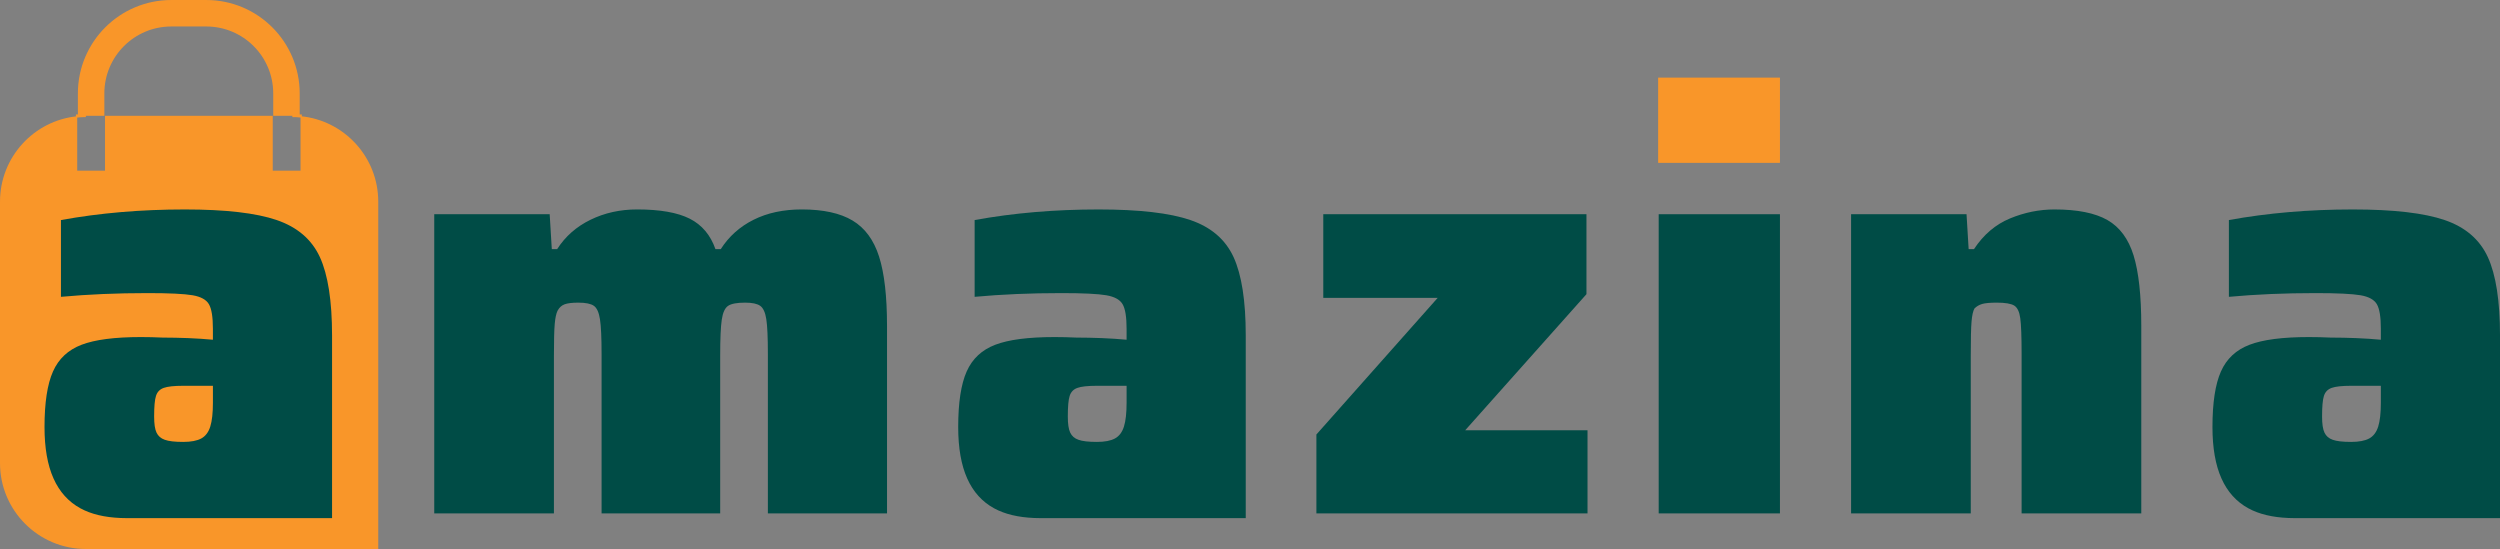
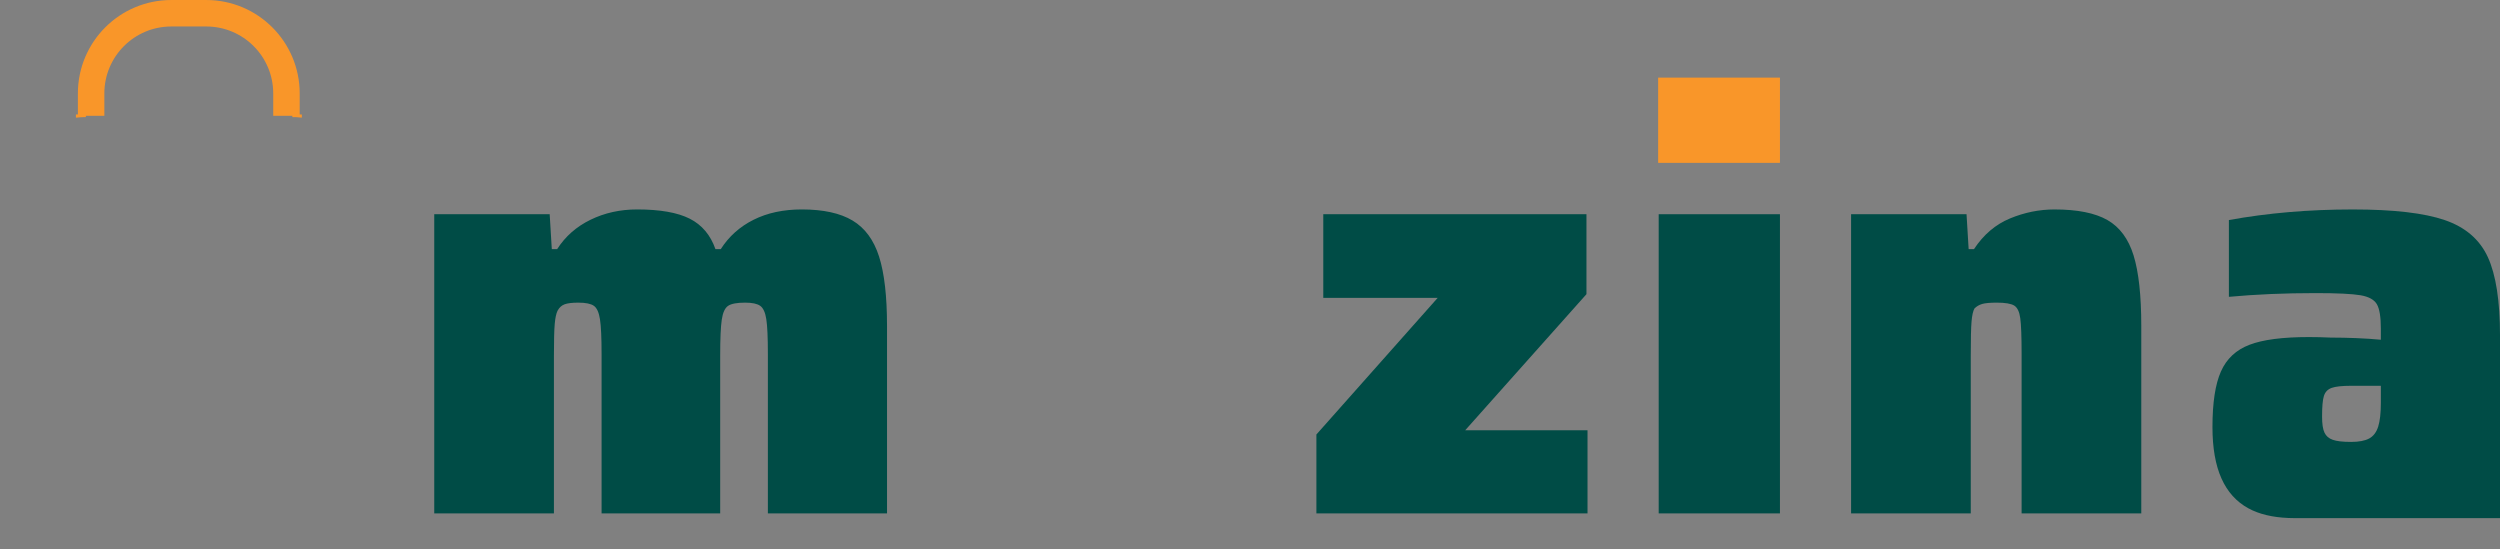
<svg xmlns="http://www.w3.org/2000/svg" id="Layer_2" data-name="Layer 2" viewBox="0 0 1771.64 389.05">
  <rect x="0" y="0" width="1771.64" height="389.05" fill="#808080" stroke="none" />
  <defs>
    <style>
      .cls-1 {
        fill: #f99629;
      }

      .cls-2 {
        fill: #004c46;
      }

      .cls-3 {
        fill: none;
        stroke-width: 18.76px;
      }

      .cls-3, .cls-4 {
        stroke: #f99629;
        stroke-miterlimit: 10;
      }

      .cls-4 {
        fill: #fff;
        stroke-width: 1.85px;
      }
    </style>
  </defs>
  <g id="Layer_1-2" data-name="Layer 1">
    <g>
      <path class="cls-2" d="M391.07,176.57h3.75c5.75-9.01,13.63-15.95,23.64-20.83,10-4.88,21.01-7.32,33.02-7.32,16.26,0,28.7,2.19,37.33,6.57,8.63,4.38,14.69,11.57,18.2,21.58h3.75c5.75-9.01,13.51-15.95,23.27-20.83,9.76-4.88,21.13-7.32,34.15-7.32,15.25,0,27.26,2.63,36.02,7.88,8.75,5.25,15.01,13.76,18.76,25.52,3.75,11.76,5.63,28.14,5.63,49.16v132.84h-84.43v-112.95c0-11.76-.38-20.01-1.13-24.77-.75-4.75-2.19-7.88-4.32-9.38-2.13-1.5-5.69-2.25-10.7-2.25-5.76,0-9.76.75-12.01,2.25-2.26,1.5-3.76,4.75-4.51,9.76-.75,5.01-1.13,13.51-1.13,25.52v111.82h-84.05v-112.95c0-11.5-.38-19.7-1.13-24.58-.75-4.88-2.2-8.07-4.32-9.57-2.13-1.5-5.82-2.25-11.07-2.25-4.26,0-7.45.38-9.57,1.13-2.13.75-3.82,2.25-5.06,4.5-1,2-1.69,5.19-2.06,9.57-.38,4.38-.56,11.82-.56,22.33v111.82h-84.81v-212.01h81.8l1.5,24.77Z" />
      <path class="cls-2" d="M1018.8,211.1h-81.05v-59.29h186.5v56.66l-85.93,96.44h86.68v58.91h-192.13v-55.91l85.93-96.81Z" />
      <path class="cls-2" d="M1261.37,363.82h-85.93v-212.01h85.93v212.01Z" />
      <path class="cls-2" d="M1395.11,176.57h3.75c6.75-10.25,15.25-17.51,25.52-21.76,10.25-4.25,20.76-6.38,31.52-6.38,16.26,0,28.76,2.5,37.52,7.5,8.75,5.01,14.95,13.39,18.57,25.14,3.62,11.76,5.44,28.4,5.44,49.91v132.84h-84.81v-112.95c0-12.25-.32-20.7-.94-25.33-.63-4.63-2.06-7.63-4.32-9.01-2.25-1.37-6.38-2.06-12.38-2.06-4.75,0-8.19.32-10.32.94-2.13.63-3.94,1.69-5.44,3.19-1,1.75-1.69,4.82-2.07,9.19-.38,4.38-.56,12.45-.56,24.2v111.82h-84.81v-212.01h81.81l1.5,24.77Z" />
      <g>
        <g>
-           <path class="cls-1" d="M268.05,142.91v246.14H60.86c-33.59,0-60.86-27.26-60.86-60.86v-185.28c0-31.54,24.01-57.47,54.71-60.53v38.56h19.71v-38.88h118.86v38.88h19.69v-38.6c30.9,2.91,55.08,28.91,55.08,60.58Z" />
          <path class="cls-4" d="M212.97,82.05v.28c-1.9-.19-3.85-.28-5.8-.28h5.8Z" />
          <path class="cls-4" d="M60.86,82.05c-2.08,0-4.11.11-6.14.32v-.32h6.14Z" />
          <path class="cls-3" d="M64.57,82.05v-15.83c0-31.39,25.44-56.83,56.83-56.83h24.77c31.39,0,56.83,25.44,56.83,56.83v15.83" />
        </g>
-         <path class="cls-2" d="M226.69,182.2c-5.76-12.49-15.96-21.25-30.6-26.26-14.64-5.01-36.33-7.51-65.09-7.51-31.02,0-60.3,2.49-87.81,7.51v54.41c19-1.75,39.5-2.64,61.52-2.64,15.26,0,25.84.52,31.72,1.52,5.86,1,9.75,3.12,11.62,6.36,1.9,3.27,2.82,9.03,2.82,17.28v7.88c-5.51-.5-11.32-.9-17.46-1.15-6.11-.22-12.19-.37-18.18-.37-5.26-.25-10.4-.37-15.39-.37-18.53,0-32.52,1.82-42.04,5.46-9.5,3.62-16.26,9.93-20.25,18.93-4.01,9.03-6.01,22.14-6.01,39.4,0,14.76,2.12,26.91,6.38,36.41,4.24,9.5,10.62,16.58,19.13,21.2,7.51,4.09,16.98,6.36,28.38,6.83,1.52.07,3.07.1,4.64.1h145.24v-129.45c0-24.51-2.89-43.02-8.63-55.54ZM110.56,280.53c.87-2.77,2.67-4.64,5.44-5.64,2.74-1,7.38-1.5,13.87-1.5h21.02v12c0,7.26-.62,12.89-1.87,16.88-1.25,4.01-3.39,6.83-6.38,8.45-2.99,1.62-7.26,2.44-12.77,2.44-5.99,0-10.37-.5-13.12-1.52-2.77-.97-4.69-2.67-5.81-5.06-1.15-2.37-1.7-6.18-1.7-11.45,0-6.98.42-11.87,1.32-14.61Z" />
      </g>
-       <path class="cls-2" d="M874.18,182.2c-5.76-12.49-15.96-21.25-30.6-26.26-14.64-5.01-36.33-7.51-65.09-7.51-31.02,0-60.3,2.49-87.81,7.51v54.41c19-1.75,39.5-2.64,61.52-2.64,15.26,0,25.84.52,31.72,1.52,5.86,1,9.75,3.12,11.62,6.36,1.9,3.27,2.82,9.03,2.82,17.28v7.88c-5.51-.5-11.32-.9-17.46-1.15-6.11-.22-12.19-.37-18.18-.37-5.26-.25-10.4-.37-15.39-.37-18.53,0-32.52,1.82-42.04,5.46-9.5,3.62-16.26,9.93-20.25,18.93-4.01,9.03-6.01,22.14-6.01,39.4,0,14.76,2.12,26.91,6.38,36.41,4.24,9.5,10.62,16.58,19.13,21.2,7.51,4.09,16.98,6.36,28.38,6.83,1.52.07,3.07.1,4.64.1h145.24v-129.45c0-24.51-2.89-43.02-8.63-55.54ZM758.04,280.53c.87-2.77,2.67-4.64,5.44-5.64,2.74-1,7.38-1.5,13.87-1.5h21.02v12c0,7.26-.62,12.89-1.87,16.88-1.25,4.01-3.39,6.83-6.38,8.45-2.99,1.62-7.26,2.44-12.77,2.44-5.99,0-10.37-.5-13.12-1.52-2.77-.97-4.69-2.67-5.81-5.06-1.15-2.37-1.7-6.18-1.7-11.45,0-6.98.42-11.87,1.32-14.61Z" />
      <path class="cls-2" d="M1763.02,182.2c-5.76-12.49-15.96-21.25-30.6-26.26-14.64-5.01-36.33-7.51-65.09-7.51-31.02,0-60.3,2.49-87.81,7.51v54.41c19-1.75,39.5-2.64,61.52-2.64,15.26,0,25.84.52,31.72,1.52,5.86,1,9.75,3.12,11.62,6.36,1.9,3.27,2.82,9.03,2.82,17.28v7.88c-5.51-.5-11.32-.9-17.46-1.15-6.11-.22-12.19-.37-18.18-.37-5.26-.25-10.4-.37-15.39-.37-18.53,0-32.52,1.82-42.04,5.46-9.5,3.62-16.26,9.93-20.25,18.93-4.01,9.03-6.01,22.14-6.01,39.4,0,14.76,2.12,26.91,6.38,36.41,4.24,9.5,10.62,16.58,19.13,21.2,7.51,4.09,16.98,6.36,28.38,6.83,1.52.07,3.07.1,4.64.1h145.24v-129.45c0-24.51-2.89-43.02-8.63-55.54ZM1646.88,280.53c.87-2.77,2.67-4.64,5.44-5.64,2.74-1,7.38-1.5,13.87-1.5h21.02v12c0,7.26-.62,12.89-1.87,16.88-1.25,4.01-3.39,6.83-6.38,8.45-2.99,1.62-7.26,2.44-12.77,2.44-5.99,0-10.37-.5-13.12-1.52-2.77-.97-4.69-2.67-5.81-5.06-1.15-2.37-1.7-6.18-1.7-11.45,0-6.98.42-11.87,1.32-14.61Z" />
      <rect class="cls-1" x="1175.06" y="55" width="86.31" height="60.41" />
    </g>
  </g>
</svg>